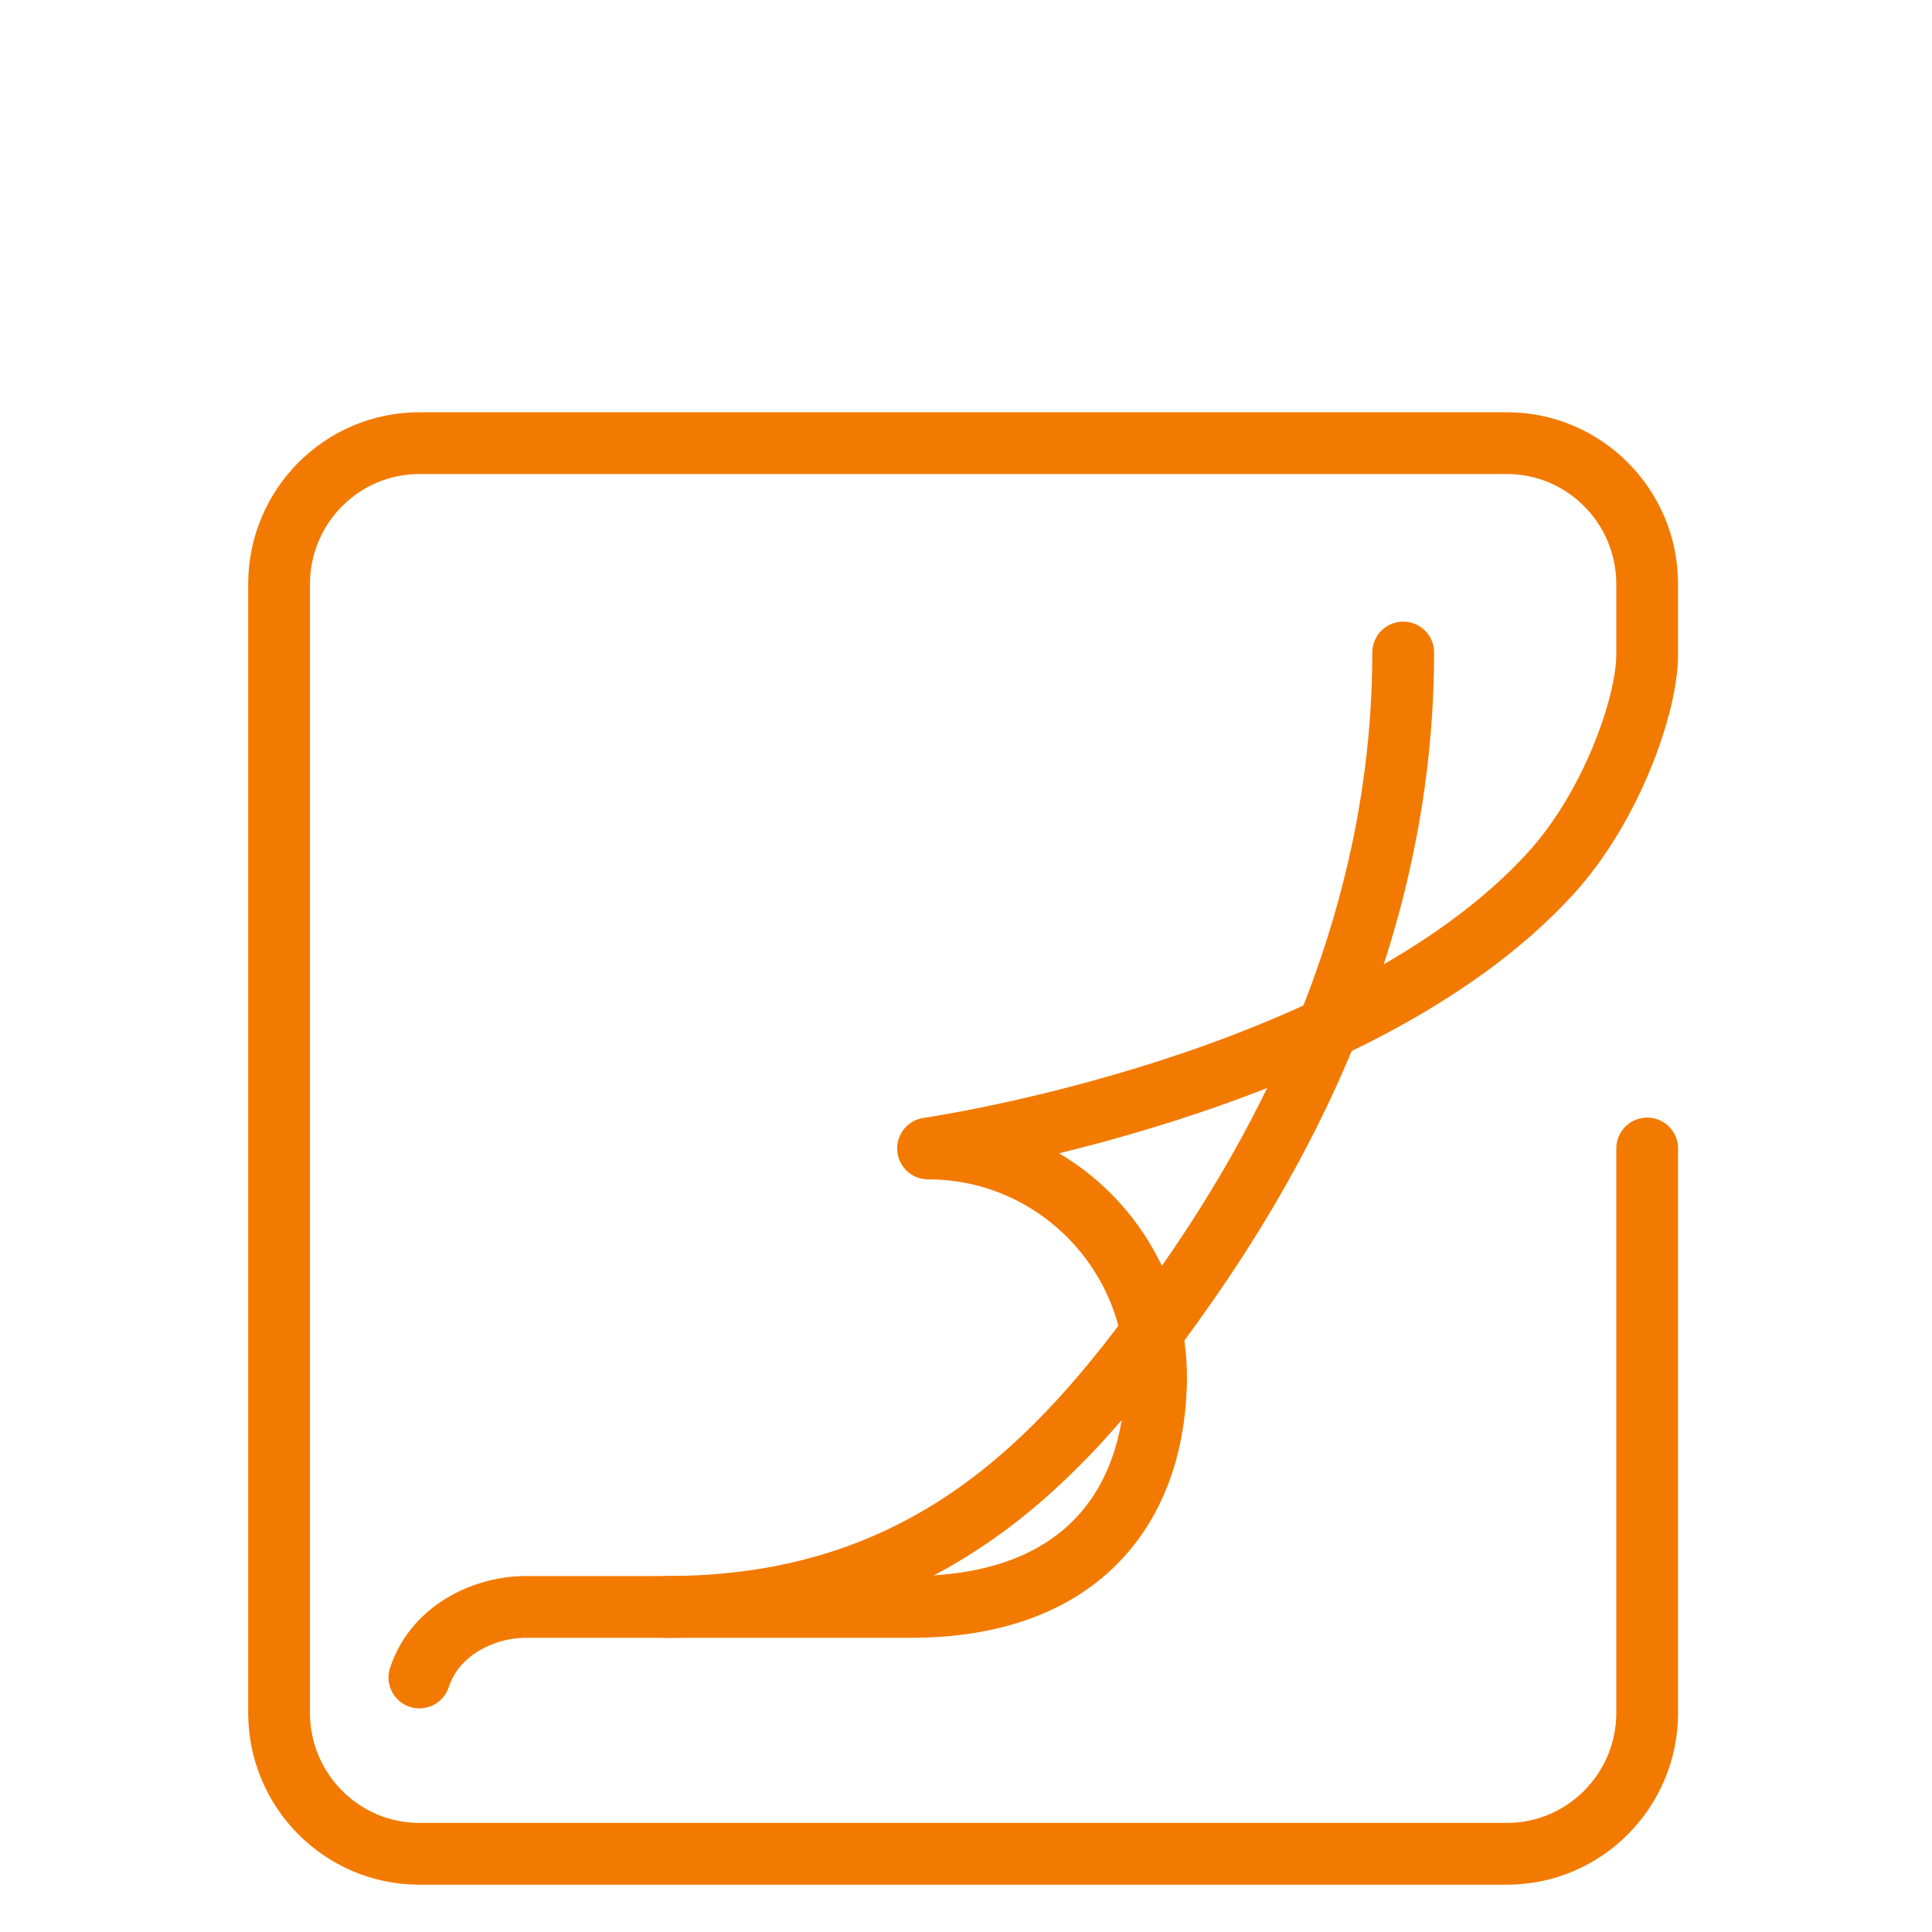
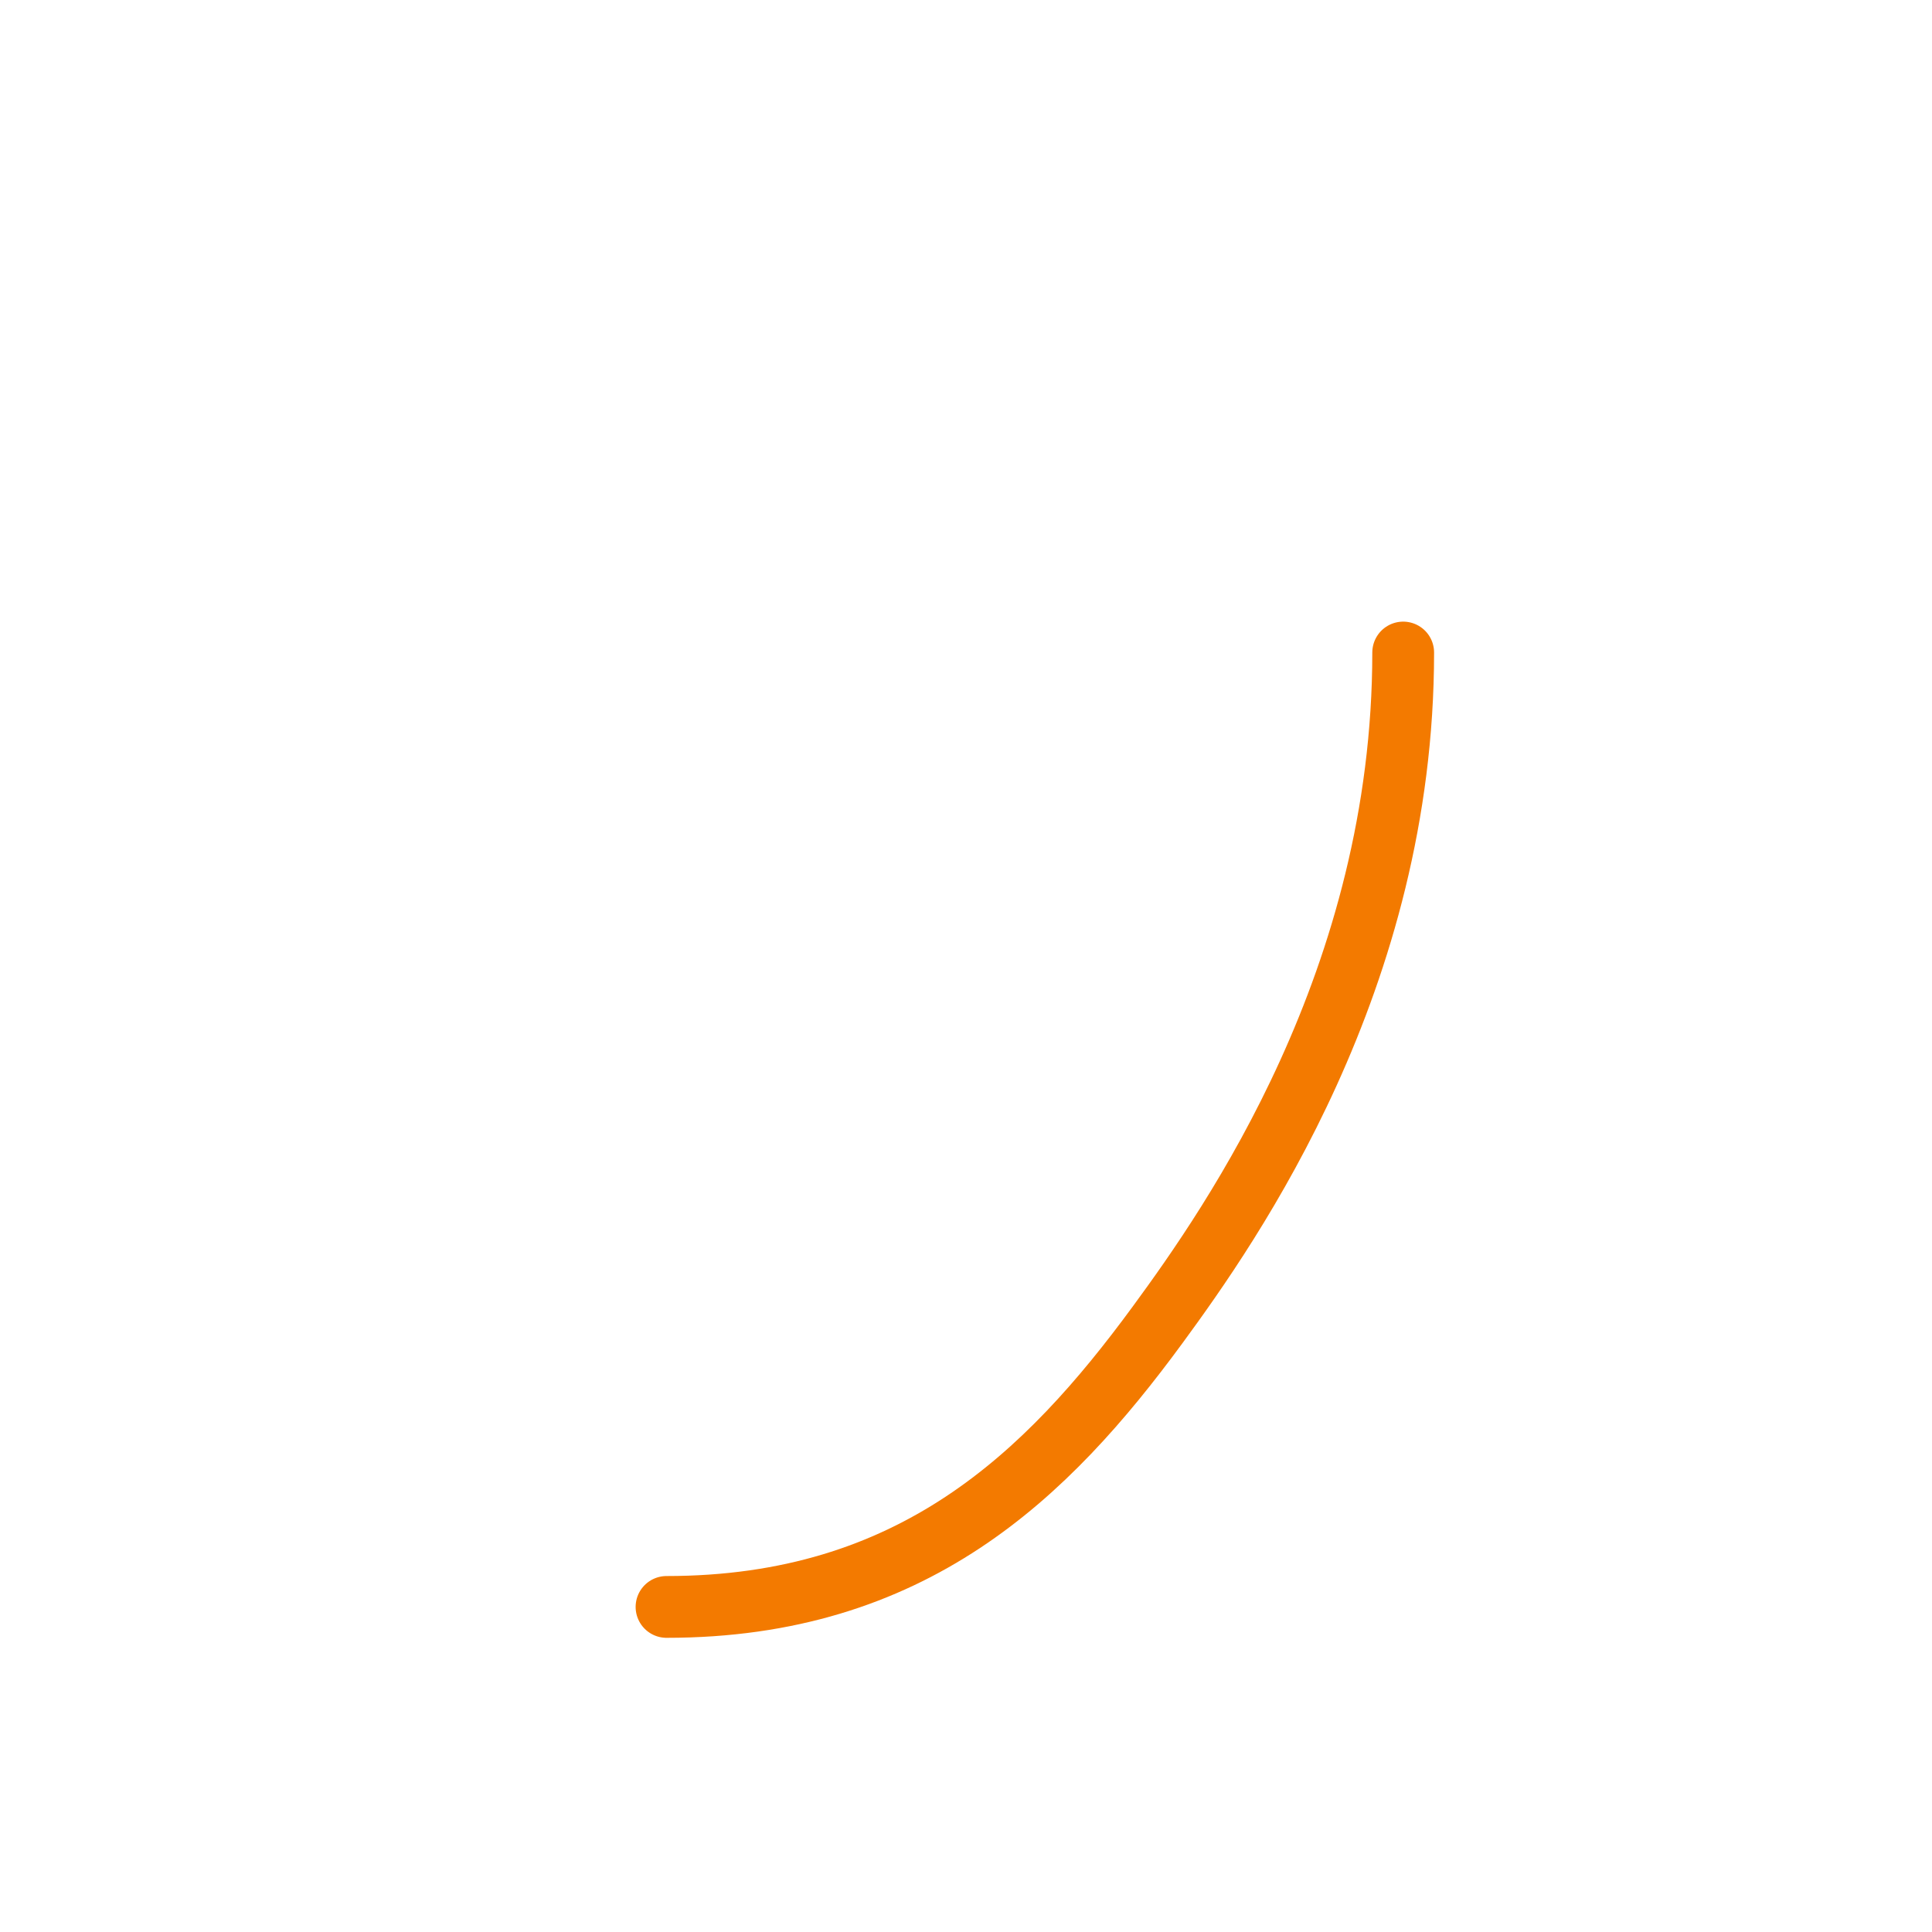
<svg xmlns="http://www.w3.org/2000/svg" width="90" height="90" viewBox="0 0 90 90" fill="none">
  <path d="M65.366 30.397C65.366 45.594 57.424 56.946 53.927 61.714C48.769 68.748 42.488 74.857 31.049 74.857" stroke="#F37A00" stroke-width="2.878" stroke-linecap="round" stroke-linejoin="round" />
-   <path d="M76.732 53.5V79.786C76.732 83.414 73.805 86.357 70.195 86.357H19.537C15.927 86.357 13 83.414 13 79.786V27.214C13 23.586 15.927 20.643 19.537 20.643H70.195C73.805 20.643 76.732 23.586 76.732 27.214V30.5C76.732 32.788 75.098 37.544 72.234 40.686C63.158 50.643 43.232 53.5 43.232 53.5C49.207 53.5 54.029 58.459 53.85 64.507C53.676 70.352 50.214 74.857 42.415 74.857H24.439C22.805 74.857 20.329 75.757 19.537 78.143" stroke="#F37A00" stroke-width="2.878" stroke-linecap="round" stroke-linejoin="round" />
</svg>